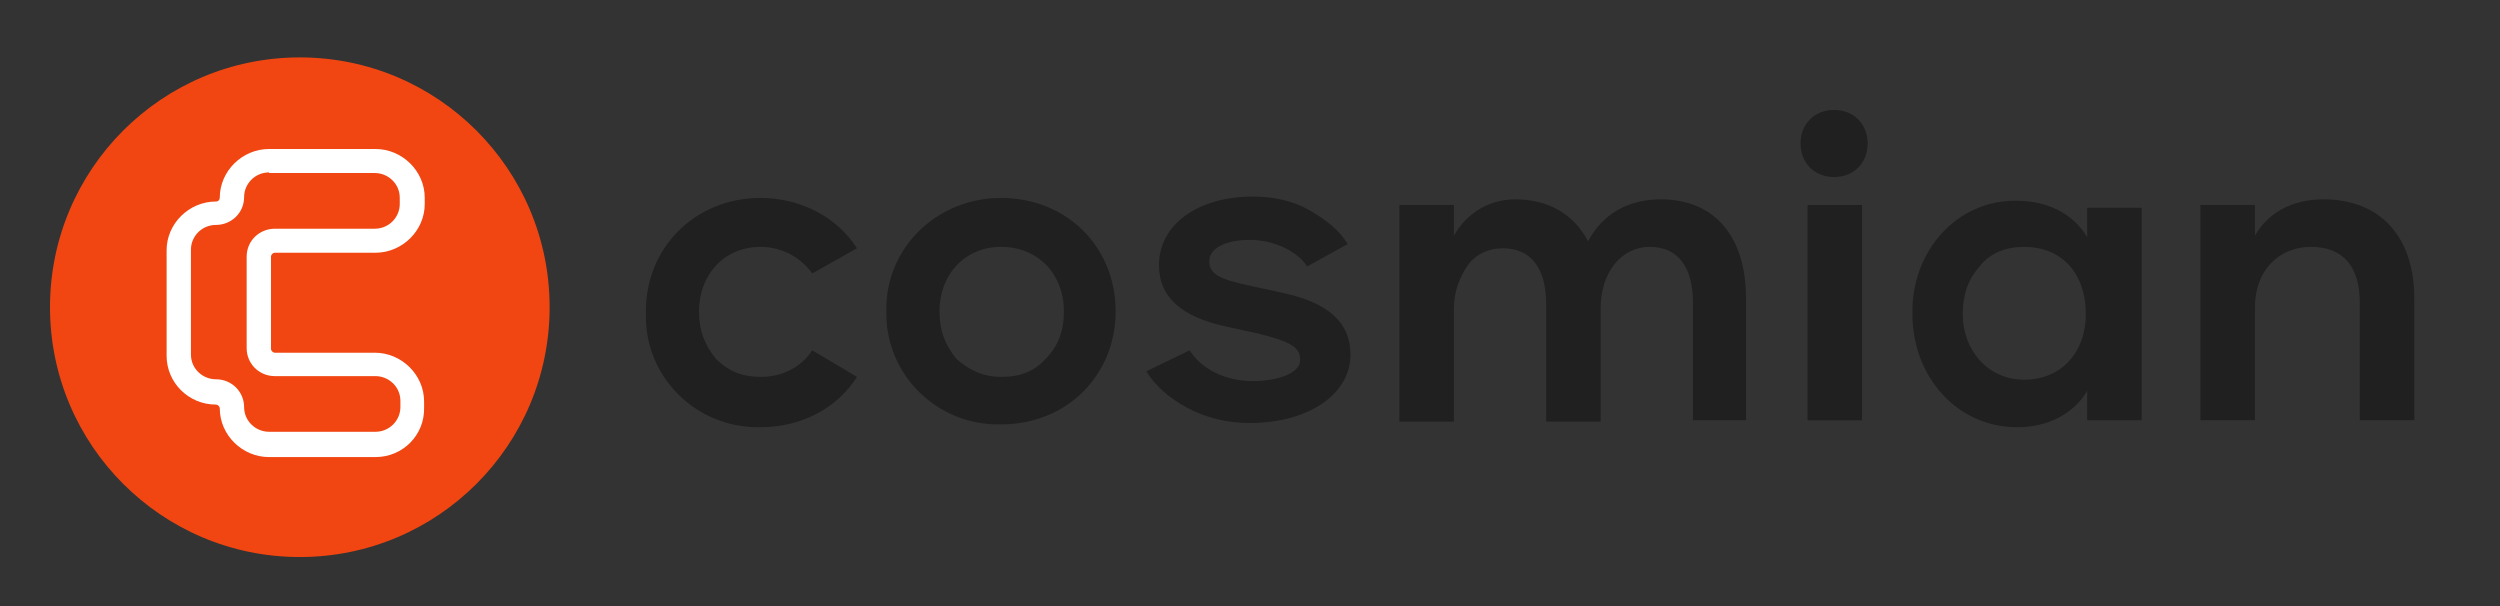
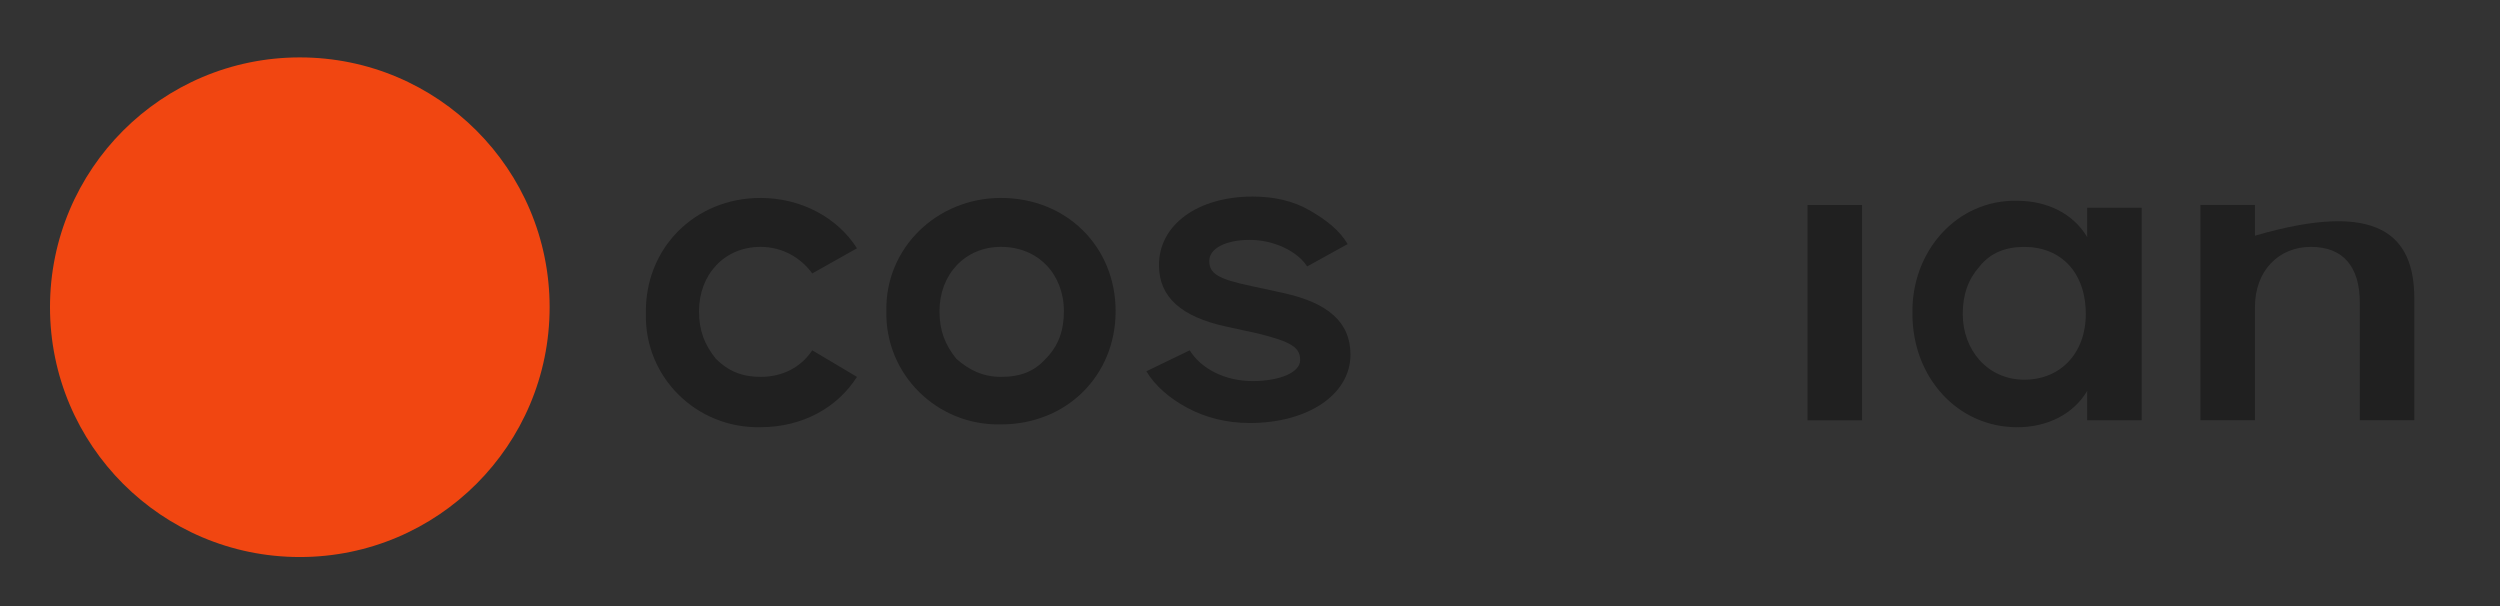
<svg xmlns="http://www.w3.org/2000/svg" width="132" height="32" viewBox="0 0 132 32" fill="none">
  <rect x="0" y="0" width="132" height="32" fill="#333333" stroke="none" />
-   <path d="M98.612 7.576C98.612 6.543 97.874 5.805 96.841 5.805C95.808 5.805 95.069 6.543 95.069 7.576C95.069 8.61 95.808 9.348 96.841 9.348C97.874 9.348 98.612 8.61 98.612 7.576Z" fill="#202020" />
  <path d="M95.438 22.191H98.317V10.824H95.438V22.191Z" fill="#202020" />
-   <path d="M127.476 22.188H124.598V15.988C124.598 14.068 123.712 13.035 122.015 13.035C120.317 13.035 119.062 14.29 119.062 16.209V22.188H116.183V10.821H119.062V12.445C119.726 11.264 120.981 10.525 122.679 10.525C125.631 10.525 127.476 12.445 127.476 15.766V22.188Z" fill="#202020" />
+   <path d="M127.476 22.188H124.598V15.988C124.598 14.068 123.712 13.035 122.015 13.035C120.317 13.035 119.062 14.29 119.062 16.209V22.188H116.183V10.821H119.062V12.445C125.631 10.525 127.476 12.445 127.476 15.766V22.188Z" fill="#202020" />
  <path fill-rule="evenodd" clip-rule="evenodd" d="M113.081 10.97V22.189H110.203V20.639C109.465 21.893 108.062 22.558 106.512 22.558C103.338 22.558 100.977 19.901 100.977 16.579C100.903 13.258 103.338 10.527 106.512 10.601C108.062 10.601 109.465 11.265 110.203 12.52V10.97H113.081ZM106.881 13.036C105.922 13.036 105.109 13.332 104.52 14.07C103.929 14.734 103.633 15.546 103.633 16.579C103.633 18.498 104.962 20.048 106.881 20.048C108.8 20.048 110.129 18.646 110.129 16.579C110.129 14.365 108.8 13.036 106.881 13.036Z" fill="#202020" />
-   <path d="M92.191 22.188H89.387V15.988C89.387 14.068 88.575 13.035 87.099 13.035C85.622 13.035 84.515 14.364 84.515 16.283V22.261H81.636V16.061C81.636 14.142 80.824 13.109 79.348 13.109C78.61 13.109 77.946 13.404 77.504 13.995C77.061 14.659 76.765 15.397 76.765 16.283V22.261H73.887V10.821H76.765V12.445C77.429 11.264 78.61 10.525 80.013 10.525C81.784 10.525 83.113 11.337 83.851 12.74C84.589 11.337 85.918 10.525 87.689 10.525C90.494 10.525 92.191 12.445 92.191 15.766V22.188Z" fill="#202020" />
  <path d="M66.138 20.121C64.662 20.121 63.407 19.456 62.817 18.497L60.529 19.604C60.972 20.342 61.71 21.006 62.669 21.523C63.629 22.04 64.736 22.335 65.991 22.335C69.017 22.335 71.305 20.859 71.305 18.718C71.305 17.021 70.124 15.987 67.762 15.471L66.064 15.101C64.293 14.732 63.85 14.437 63.85 13.773C63.85 13.109 64.736 12.666 65.991 12.666C67.245 12.666 68.5 13.256 69.017 14.068L71.157 12.887C70.715 12.149 70.05 11.632 69.165 11.116C68.279 10.599 67.245 10.378 66.138 10.378C63.26 10.378 61.193 11.854 61.193 13.994C61.193 15.692 62.374 16.725 64.736 17.242L66.433 17.611C68.205 18.054 68.648 18.349 68.648 19.013C68.648 19.678 67.541 20.121 66.138 20.121Z" fill="#202020" />
  <path fill-rule="evenodd" clip-rule="evenodd" d="M52.853 10.451C56.322 10.451 58.905 13.035 58.905 16.43C58.905 19.825 56.322 22.409 52.853 22.409C49.457 22.483 46.727 19.752 46.8 16.43C46.727 13.109 49.457 10.451 52.853 10.451ZM52.853 13.035C50.934 13.035 49.605 14.511 49.605 16.43C49.605 17.463 49.9 18.202 50.491 18.94C51.155 19.53 51.893 19.899 52.853 19.899C53.886 19.899 54.624 19.604 55.215 18.94C55.879 18.275 56.174 17.463 56.174 16.43C56.174 14.511 54.846 13.035 52.853 13.035Z" fill="#202020" />
  <path d="M45.248 13.109C44.215 11.485 42.296 10.451 40.156 10.451C36.687 10.451 34.029 13.109 34.103 16.578C34.029 19.899 36.76 22.63 40.156 22.556C42.37 22.556 44.215 21.523 45.248 19.899L42.887 18.497C42.296 19.383 41.337 19.899 40.156 19.899C39.196 19.899 38.458 19.604 37.794 18.94C37.203 18.202 36.908 17.463 36.908 16.43C36.908 14.511 38.236 13.035 40.156 13.035C41.337 13.035 42.296 13.625 42.887 14.437L45.248 13.109Z" fill="#202020" />
  <circle cx="15.83" cy="16.221" r="13.19" fill="#F14611" />
-   <path d="M19.822 24.134H14.208C12.788 24.134 11.604 22.965 11.604 21.562C11.604 21.462 11.502 21.362 11.401 21.362C9.947 21.362 8.797 20.193 8.797 18.79V13.212C8.797 11.809 9.981 10.64 11.401 10.64C11.536 10.64 11.604 10.539 11.604 10.439C11.604 9.036 12.788 7.867 14.208 7.867H19.822C21.242 7.867 22.426 9.036 22.426 10.439V10.773C22.426 12.176 21.242 13.345 19.822 13.345H14.512C14.411 13.345 14.309 13.445 14.309 13.546V18.422C14.309 18.523 14.411 18.623 14.512 18.623H19.788C21.209 18.623 22.392 19.792 22.392 21.195V21.529C22.426 22.965 21.276 24.134 19.822 24.134ZM14.208 9.103C13.464 9.103 12.889 9.704 12.889 10.406C12.889 11.241 12.213 11.876 11.401 11.876C10.657 11.876 10.082 12.477 10.082 13.178V18.723C10.082 19.458 10.691 20.026 11.401 20.026C12.246 20.026 12.889 20.694 12.889 21.496C12.889 22.23 13.498 22.798 14.208 22.798H19.822C20.566 22.798 21.141 22.197 21.141 21.496V21.162C21.141 20.427 20.532 19.859 19.822 19.859H14.512C13.667 19.859 13.024 19.191 13.024 18.389V13.546C13.024 12.711 13.701 12.076 14.512 12.076H19.788C20.532 12.076 21.107 11.475 21.107 10.773V10.439C21.107 9.704 20.498 9.136 19.788 9.136H14.208V9.103Z" fill="white" />
</svg>